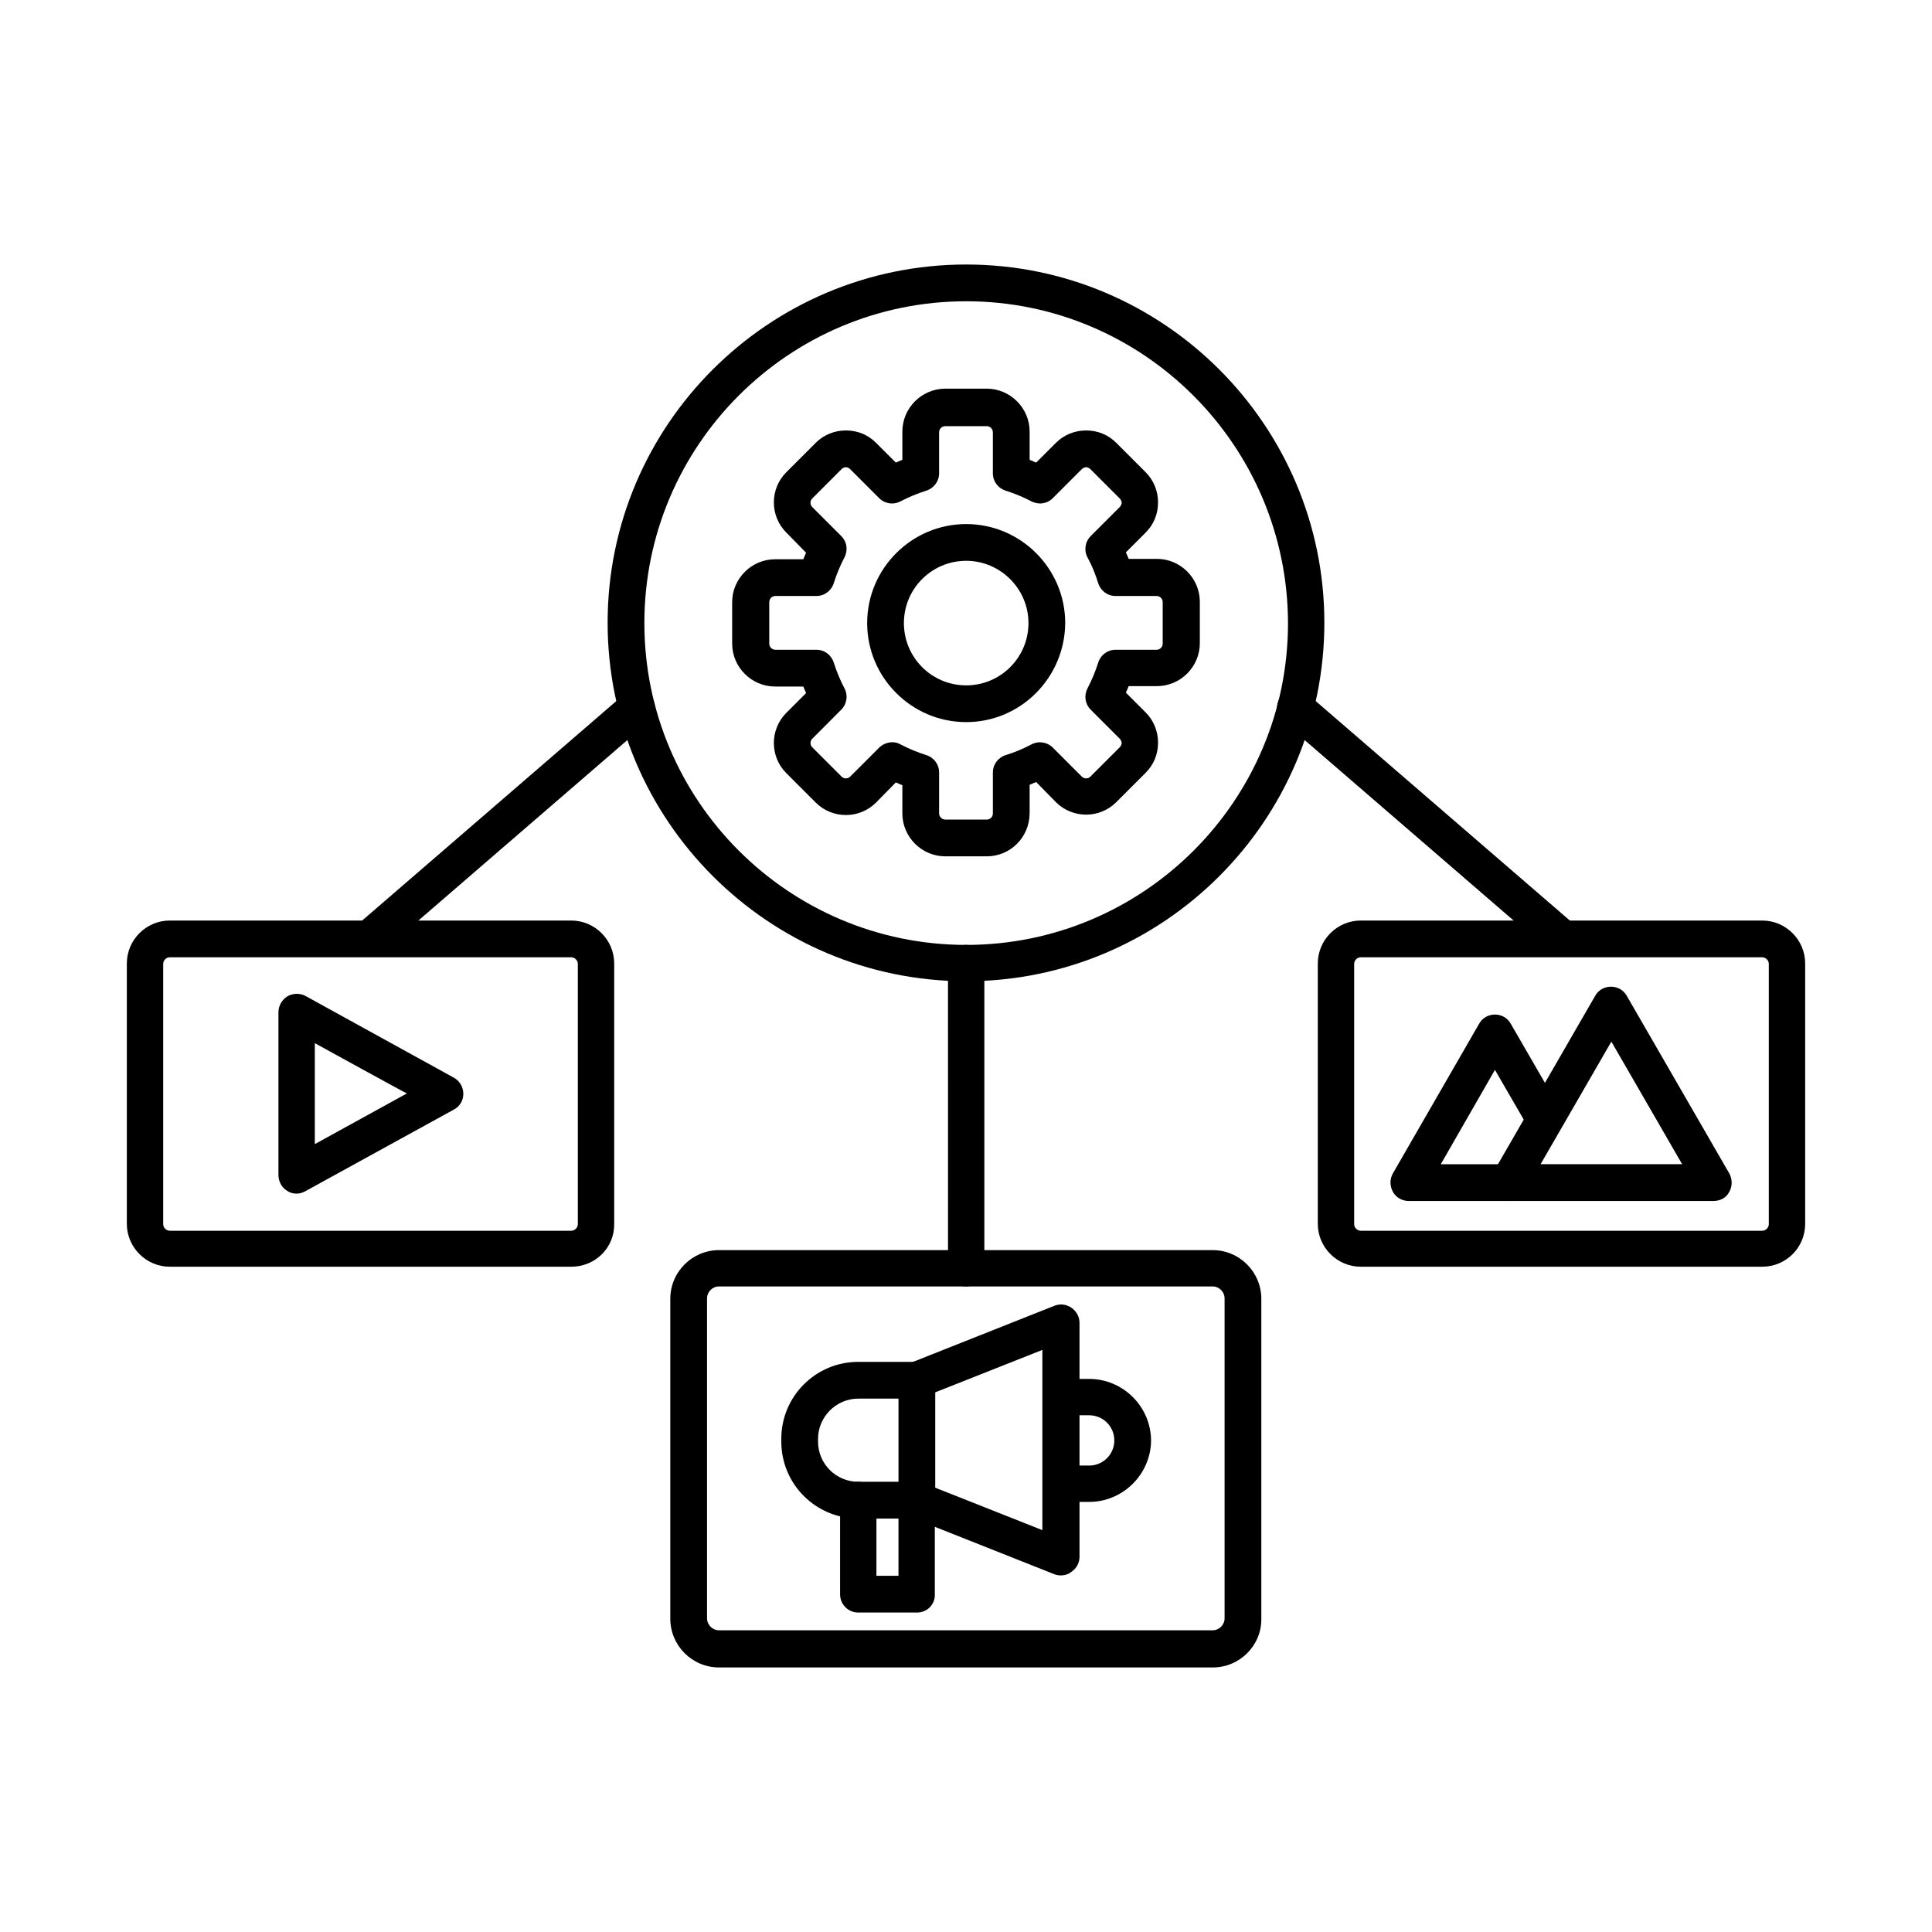
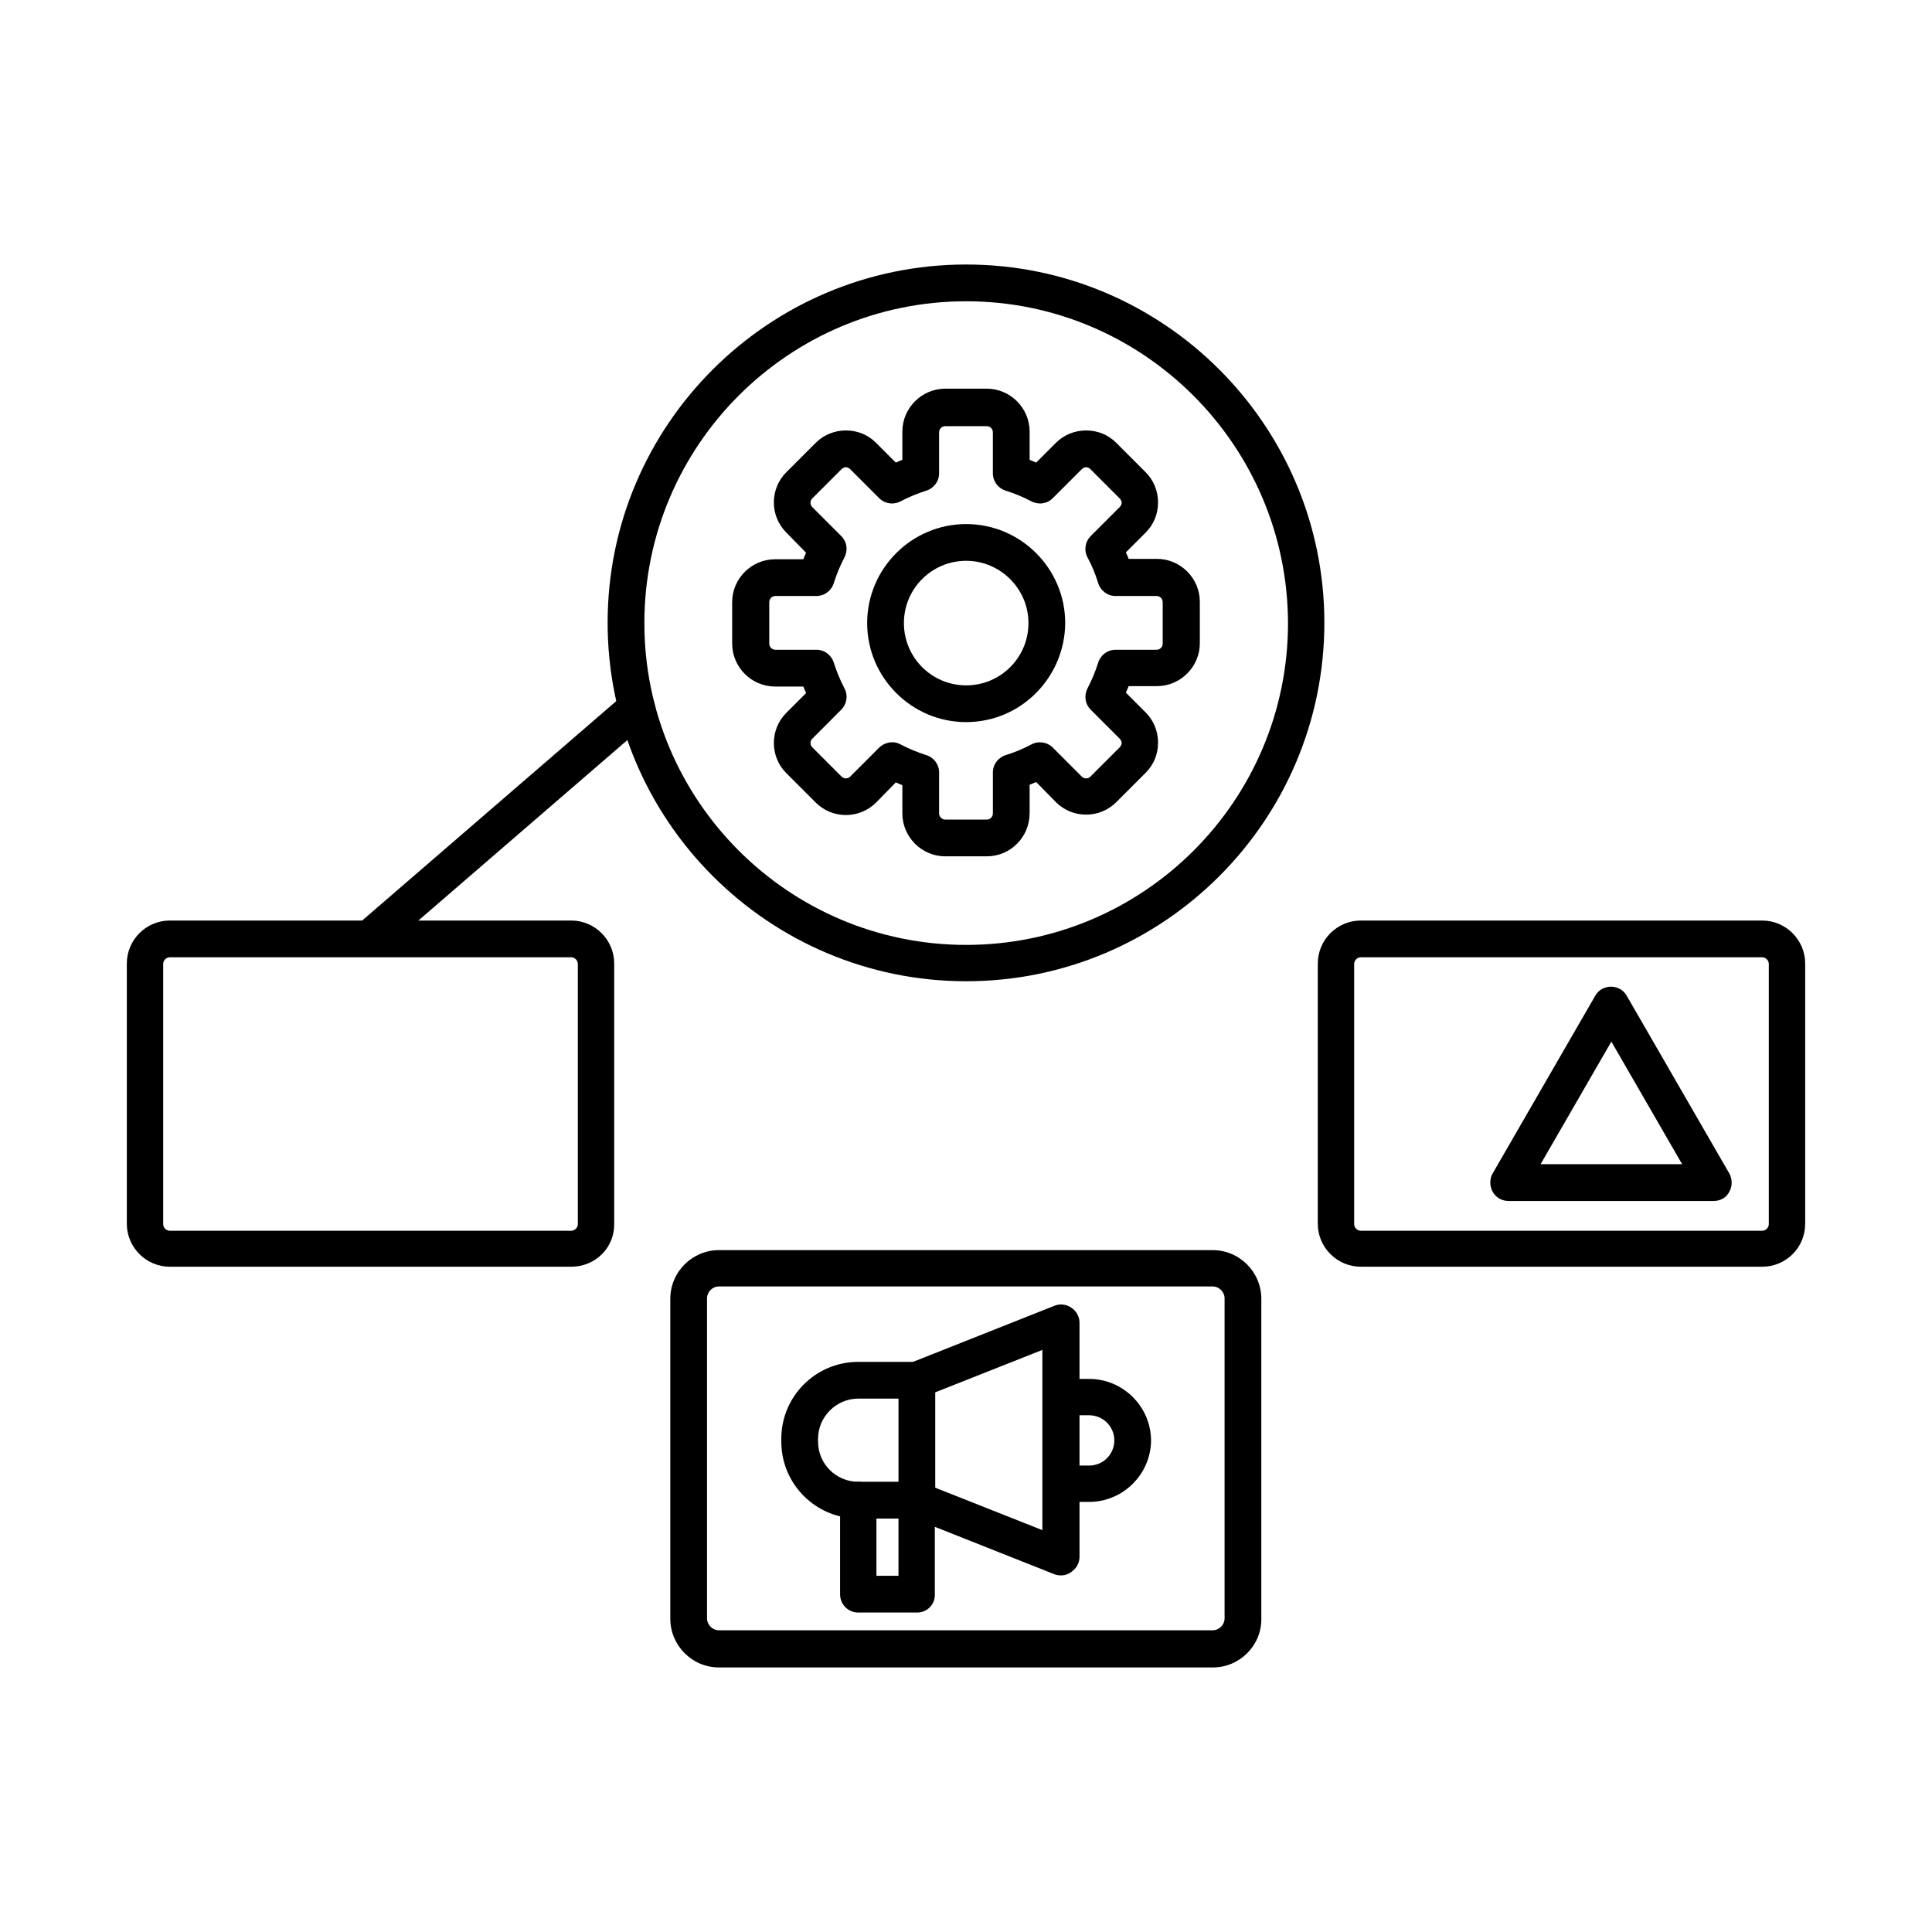
<svg xmlns="http://www.w3.org/2000/svg" fill="#000000" width="800px" height="800px" version="1.1" viewBox="144 144 512 512">
  <g fill-rule="evenodd">
    <path d="m400.05 223.84c-47.051 0-85.285 38.234-85.285 85.285 0 47.051 38.234 85.285 85.285 85.285s85.285-38.234 85.285-85.285c-0.105-47.051-38.34-85.285-85.285-85.285zm0 180.2c-52.379 0-95.023-42.641-95.023-95.023 0-52.379 42.641-94.918 95.023-94.918 52.379 0 94.918 42.641 94.918 94.918 0 52.484-42.641 95.023-94.918 95.023z" />
    <path d="m380.47 340.7c0.82 0 1.539 0.203 2.254 0.613 2.152 1.129 4.406 2.051 6.664 2.769 2.051 0.613 3.484 2.461 3.484 4.613v10.867c0 0.82 0.719 1.641 1.641 1.641h10.969c0.922 0 1.641-0.719 1.641-1.641v-10.867c0-2.152 1.434-3.996 3.484-4.613 2.359-0.719 4.512-1.641 6.664-2.769 1.844-1.023 4.203-0.719 5.742 0.82l7.688 7.688c0.613 0.613 1.641 0.613 2.254 0l7.789-7.789c0.41-0.41 0.512-0.922 0.512-1.129 0-0.203-0.102-0.719-0.512-1.129l-7.688-7.688c-1.539-1.539-1.844-3.793-0.82-5.742 1.129-2.152 2.051-4.406 2.769-6.664 0.613-2.051 2.461-3.484 4.613-3.484h10.867c0.922 0 1.641-0.719 1.641-1.641v-10.969c0-0.922-0.719-1.641-1.641-1.641h-10.867c-2.152 0-3.996-1.434-4.613-3.484-0.719-2.359-1.641-4.613-2.769-6.664-1.023-1.844-0.719-4.203 0.82-5.742l7.688-7.688c0.41-0.41 0.512-0.922 0.512-1.129 0-0.203-0.102-0.719-0.512-1.129l-7.789-7.789c-0.41-0.41-0.922-0.512-1.129-0.512-0.203 0-0.719 0.102-1.129 0.512l-7.688 7.688c-1.539 1.539-3.793 1.844-5.742 0.82-2.152-1.129-4.406-2.051-6.664-2.769-2.051-0.613-3.484-2.461-3.484-4.613v-10.867c0-0.922-0.719-1.641-1.641-1.641h-10.969c-0.922 0-1.641 0.719-1.641 1.641v10.867c0 2.152-1.434 3.996-3.484 4.613-2.254 0.719-4.512 1.641-6.664 2.769-1.844 1.023-4.203 0.719-5.742-0.82l-7.688-7.688c-0.41-0.41-0.922-0.512-1.129-0.512-0.203 0-0.719 0.102-1.129 0.512l-7.789 7.789c-0.613 0.613-0.613 1.641 0 2.254l7.688 7.688c1.539 1.539 1.844 3.793 0.82 5.742-1.129 2.152-2.051 4.406-2.769 6.664-0.613 2.051-2.461 3.484-4.613 3.484h-10.867c-0.922 0-1.641 0.719-1.641 1.641v10.969c0 0.922 0.719 1.641 1.641 1.641h10.867c2.152 0 3.996 1.434 4.613 3.484 0.719 2.254 1.641 4.512 2.769 6.664 1.023 1.844 0.719 4.203-0.82 5.742l-7.68 7.695c-0.613 0.613-0.613 1.641 0 2.254l7.789 7.789c0.613 0.613 1.641 0.613 2.254 0l7.688-7.688c0.926-0.922 2.258-1.434 3.488-1.434zm25.012 30.238h-10.969c-6.254 0-11.379-5.125-11.379-11.379v-7.484c-0.613-0.203-1.129-0.512-1.742-0.719l-5.227 5.332c-4.406 4.406-11.582 4.406-15.992 0l-7.789-7.789c-4.406-4.406-4.406-11.582 0-15.992l5.227-5.227c-0.203-0.613-0.512-1.129-0.719-1.742h-7.484c-6.254 0-11.379-5.125-11.379-11.379v-10.969c0-6.254 5.125-11.379 11.379-11.379h7.484c0.203-0.613 0.512-1.129 0.719-1.742l-5.227-5.332c-4.406-4.406-4.406-11.582 0-15.992l7.789-7.789c2.152-2.152 5.023-3.281 7.996-3.281 3.074 0 5.844 1.129 7.996 3.281l5.227 5.227c0.613-0.203 1.129-0.512 1.742-0.719v-7.484c0-6.254 5.125-11.379 11.379-11.379h10.969c6.254 0 11.379 5.125 11.379 11.379v7.484c0.613 0.203 1.129 0.512 1.742 0.719l5.227-5.227c2.152-2.152 5.023-3.281 7.996-3.281 3.074 0 5.844 1.129 7.996 3.281l7.789 7.789c2.152 2.152 3.281 5.023 3.281 7.996 0 3.074-1.129 5.844-3.281 7.996l-5.227 5.227c0.203 0.613 0.512 1.129 0.719 1.742h7.484c6.254 0 11.379 5.125 11.379 11.379v10.969c0 6.254-5.125 11.379-11.379 11.379h-7.484c-0.203 0.613-0.512 1.129-0.719 1.742l5.227 5.227c2.152 2.152 3.281 5.023 3.281 7.996 0 3.074-1.129 5.844-3.281 7.996l-7.789 7.789c-4.406 4.406-11.582 4.406-15.992 0l-5.227-5.332c-0.613 0.203-1.129 0.512-1.742 0.719v7.484c-0.004 6.461-5.129 11.484-11.379 11.484z" />
    <path d="m400.05 292.62c-9.121 0-16.504 7.379-16.504 16.504 0 9.121 7.379 16.504 16.504 16.504 9.121 0 16.504-7.379 16.504-16.504s-7.484-16.504-16.504-16.504zm0 42.746c-14.453 0-26.242-11.789-26.242-26.242s11.789-26.242 26.242-26.242 26.242 11.789 26.242 26.242c-0.105 14.453-11.789 26.242-26.242 26.242z" />
    <path d="m371.45 514.65c-5.844 0-10.66 4.816-10.66 10.66v0.719c0 5.945 4.816 10.66 10.66 10.66h10.66v-22.039zm15.582 31.777h-15.582c-11.277 0-20.398-9.121-20.398-20.398v-0.719c0-11.277 9.121-20.398 20.398-20.398h15.582c2.664 0 4.816 2.152 4.816 4.816v31.777c0 2.668-2.152 4.922-4.816 4.922z" />
    <path d="m425.16 561.5c-0.613 0-1.23-0.102-1.742-0.309l-38.234-15.172c-2.461-1.023-3.691-3.793-2.769-6.254 1.023-2.461 3.793-3.691 6.254-2.769l31.57 12.504v-47.762l-31.57 12.504c-2.461 1.023-5.332-0.203-6.254-2.769-1.023-2.461 0.203-5.332 2.769-6.254l38.234-15.172c1.539-0.613 3.176-0.41 4.512 0.512 1.332 0.922 2.152 2.359 2.152 3.996v62.016c0 1.641-0.82 3.074-2.152 3.996-0.824 0.625-1.746 0.934-2.769 0.934z" />
    <path d="m387.03 571.34h-15.582c-2.664 0-4.816-2.152-4.816-4.816v-25.012c0-2.664 2.152-4.816 4.816-4.816 2.664 0 4.816 2.152 4.816 4.816v20.09h5.844v-20.09c0-2.664 2.152-4.816 4.816-4.816 2.664 0 4.816 2.152 4.816 4.816v25.012c0.105 2.664-2.047 4.816-4.711 4.816z" />
    <path d="m432.64 542.02h-7.379c-2.664 0-4.816-2.152-4.816-4.816s2.152-4.816 4.816-4.816h7.379c3.691 0 6.664-2.973 6.664-6.664s-2.973-6.664-6.664-6.664h-7.379c-2.664 0-4.816-2.152-4.816-4.816 0-2.664 2.152-4.816 4.816-4.816h7.379c9.02 0 16.402 7.379 16.402 16.402-0.102 8.809-7.379 16.191-16.402 16.191z" />
    <path d="m334.55 484.92c-1.742 0-3.176 1.434-3.176 3.176v84.77c0 1.742 1.434 3.176 3.176 3.176h130.8c1.742 0 3.176-1.434 3.176-3.176v-84.77c0-1.742-1.434-3.176-3.176-3.176zm130.9 100.97h-130.9c-7.176 0-12.914-5.844-12.914-12.914v-84.77c0-7.176 5.844-12.914 12.914-12.914h130.8c7.176 0 12.914 5.844 12.914 12.914v84.77c0.102 7.07-5.742 12.914-12.812 12.914z" />
-     <path d="m227.43 420.45v26.754l24.395-13.43c0 0.102-24.395-13.324-24.395-13.324zm-4.82 39.875c-0.82 0-1.742-0.203-2.461-0.719-1.434-0.82-2.359-2.461-2.359-4.203v-43.156c0-1.742 0.922-3.281 2.359-4.203 1.434-0.82 3.281-0.922 4.816-0.102l39.258 21.629c1.539 0.82 2.562 2.461 2.562 4.305 0 1.742-0.922 3.383-2.562 4.203l-39.355 21.629c-0.719 0.41-1.539 0.617-2.258 0.617z" />
    <path d="m188.99 397.69c-0.922 0-1.742 0.82-1.742 1.742v68.984c0 0.922 0.82 1.742 1.742 1.742h106.4c0.922 0 1.742-0.82 1.742-1.742v-68.984c0-0.922-0.82-1.742-1.742-1.742zm106.4 82.004h-106.4c-6.254 0-11.379-5.125-11.379-11.379v-68.984c0-6.254 5.125-11.379 11.379-11.379h106.4c6.254 0 11.379 5.125 11.379 11.379v68.984c0.105 6.356-5.023 11.379-11.375 11.379z" />
-     <path d="m543.76 462.27h-26.445c-1.742 0-3.383-0.922-4.203-2.461-0.82-1.539-0.82-3.383 0-4.816l22.859-39.668c0.82-1.539 2.461-2.461 4.203-2.461 1.742 0 3.383 0.922 4.203 2.461l13.223 22.859c1.332 2.359 0.512 5.332-1.742 6.664-2.359 1.332-5.332 0.512-6.664-1.742l-9.02-15.582-14.352 25.008h17.938c2.664 0 4.816 2.152 4.816 4.816 0.102 2.769-2.051 4.922-4.816 4.922z" />
    <path d="m552.27 452.53h37.516l-18.758-32.492zm45.922 9.738h-54.43c-1.742 0-3.383-0.922-4.203-2.461-0.82-1.539-0.82-3.383 0-4.816l27.164-47.051c0.82-1.539 2.461-2.461 4.203-2.461 1.742 0 3.383 0.922 4.203 2.461l27.164 47.051c0.82 1.539 0.82 3.383 0 4.816-0.719 1.539-2.359 2.461-4.102 2.461z" />
    <path d="m504.61 397.69c-0.922 0-1.742 0.82-1.742 1.742v68.984c0 0.922 0.82 1.742 1.742 1.742h106.4c0.922 0 1.742-0.82 1.742-1.742v-68.984c0-0.922-0.82-1.742-1.742-1.742zm106.4 82.004h-106.4c-6.254 0-11.379-5.125-11.379-11.379v-68.984c0-6.254 5.125-11.379 11.379-11.379h106.4c6.254 0 11.379 5.125 11.379 11.379v68.984c0 6.356-5.125 11.379-11.379 11.379z" />
    <path d="m242.09 397.38c-1.332 0-2.664-0.613-3.691-1.641-1.742-2.051-1.539-5.125 0.512-6.867l70.625-60.988c2.051-1.742 5.125-1.539 6.867 0.512 1.742 2.051 1.539 5.125-0.512 6.867l-70.625 60.988c-0.922 0.824-2.047 1.129-3.176 1.129z" />
-     <path d="m557.91 397.38c-1.129 0-2.254-0.41-3.176-1.129l-70.625-60.988c-2.051-1.742-2.254-4.816-0.512-6.867 1.742-2.051 4.816-2.254 6.867-0.512l70.625 60.988c2.051 1.742 2.254 4.816 0.512 6.867-1.027 1.129-2.359 1.641-3.691 1.641z" />
-     <path d="m400.05 484.92c-2.664 0-4.816-2.152-4.816-4.816l-0.004-80.875c0-2.664 2.152-4.816 4.816-4.816s4.816 2.152 4.816 4.816v80.875c0.004 2.664-2.148 4.816-4.812 4.816z" />
  </g>
</svg>